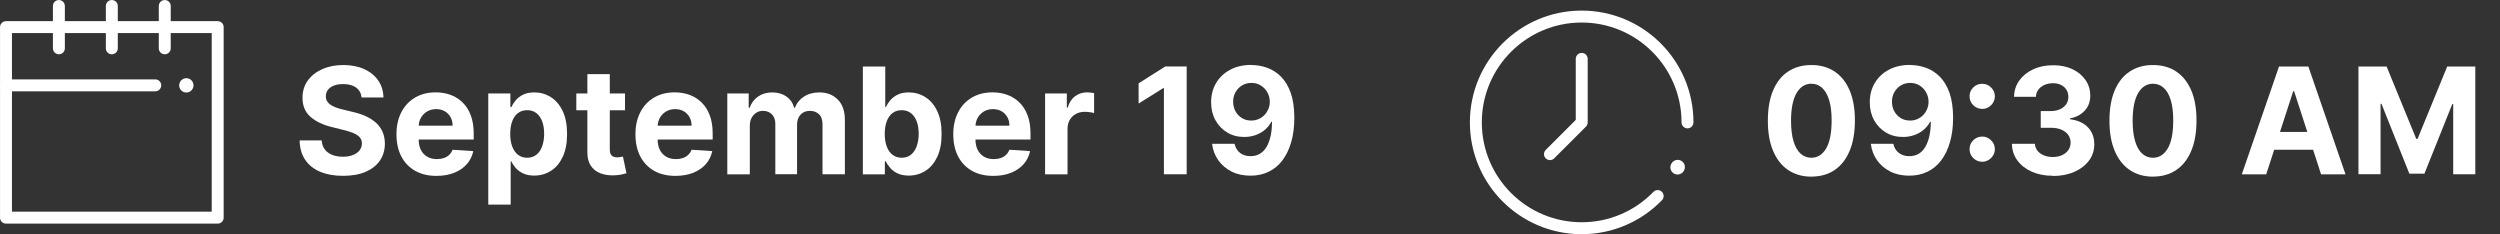
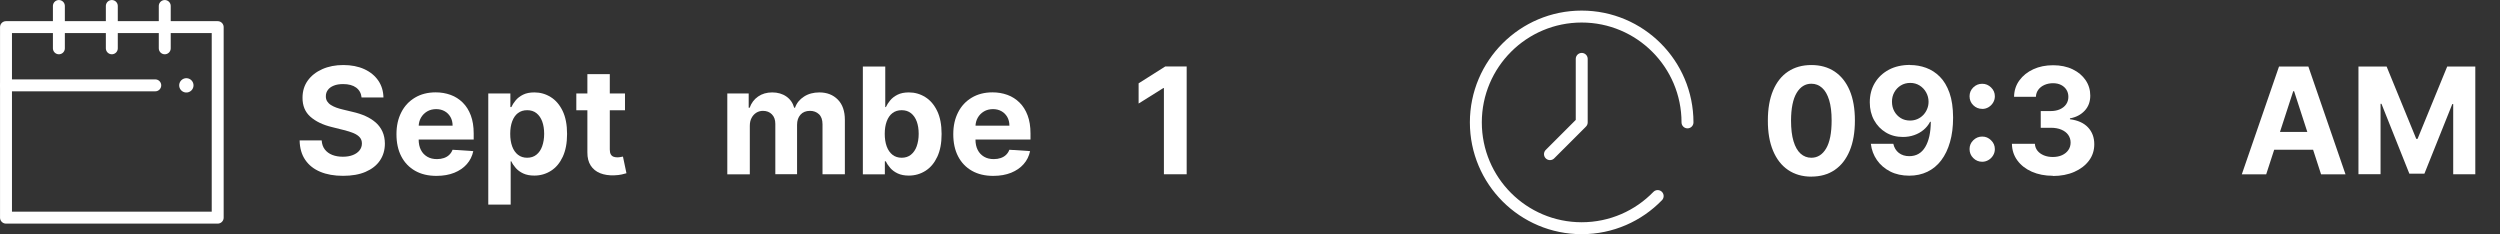
<svg xmlns="http://www.w3.org/2000/svg" id="Camada_2" viewBox="0 0 492.09 46.1">
  <rect x="0" y="0" width="492.09" height="46.1" fill="#333333" stroke="none" />
  <defs>
    <style>.cls-1{stroke-width:2.82px;}.cls-1,.cls-2,.cls-3,.cls-4{fill:none;}.cls-1,.cls-3,.cls-4{stroke:#fff;stroke-linecap:round;stroke-linejoin:round;}.cls-5{fill:#fff;}.cls-3{stroke-width:2.35px;}.cls-4{stroke-width:2.35px;}</style>
  </defs>
  <g id="Layer_1">
    <rect class="cls-2" x="57.82" y="13.09" width="224.46" height="26.92" />
    <path class="cls-5" d="M71.17,19.19c-.08-.83-.44-1.48-1.07-1.95-.63-.46-1.48-.69-2.56-.69-.73,0-1.35.1-1.85.31-.5.2-.89.48-1.15.84-.27.36-.4.77-.4,1.22-.01.38.07.71.24,1,.18.28.42.53.73.73.31.2.67.38,1.08.53.41.15.84.27,1.3.38l1.91.46c.93.21,1.77.48,2.55.83.77.35,1.44.77,2.01,1.27.57.5,1.01,1.1,1.32,1.78.31.68.47,1.47.48,2.35,0,1.3-.34,2.42-.99,3.37-.65.95-1.59,1.68-2.82,2.21s-2.7.78-4.43.78-3.2-.26-4.47-.79c-1.27-.53-2.25-1.3-2.96-2.34-.71-1.03-1.08-2.31-1.11-3.84h4.34c.05.71.25,1.3.62,1.78.36.47.85.83,1.46,1.07.61.24,1.3.36,2.08.36s1.42-.11,1.98-.33c.56-.22,1-.53,1.31-.92.31-.39.47-.85.47-1.36,0-.48-.14-.88-.42-1.2-.28-.33-.69-.6-1.22-.83-.54-.23-1.19-.43-1.96-.62l-2.31-.58c-1.79-.43-3.2-1.12-4.24-2.04-1.04-.93-1.55-2.17-1.54-3.74,0-1.28.34-2.41,1.03-3.37.69-.96,1.65-1.71,2.86-2.25,1.21-.54,2.6-.81,4.14-.81s2.95.27,4.13.81c1.18.54,2.09,1.29,2.75,2.25.66.96.99,2.07,1.02,3.33h-4.3Z" />
    <path class="cls-5" d="M85.93,34.62c-1.64,0-3.04-.33-4.22-1-1.18-.67-2.08-1.61-2.72-2.84s-.95-2.68-.95-4.36.32-3.07.95-4.31,1.53-2.2,2.69-2.89c1.16-.69,2.51-1.04,4.08-1.04,1.05,0,2.03.17,2.94.5.91.33,1.7.84,2.38,1.51s1.21,1.51,1.59,2.52c.38,1.01.57,2.19.57,3.55v1.21h-13.43v-2.73h9.28c0-.64-.14-1.2-.41-1.69-.28-.49-.66-.88-1.14-1.15-.49-.28-1.05-.42-1.69-.42s-1.26.15-1.78.46c-.51.31-.92.72-1.21,1.23s-.44,1.09-.45,1.71v2.6c0,.79.15,1.47.44,2.04s.71,1.01,1.25,1.33,1.18.47,1.92.47c.49,0,.94-.07,1.35-.21.41-.14.76-.34,1.05-.62s.51-.61.66-1.01l4.08.27c-.21.98-.63,1.84-1.27,2.56-.64.73-1.46,1.29-2.47,1.7-1,.4-2.16.61-3.47.61Z" />
    <path class="cls-5" d="M96.11,40.27v-21.87h4.35v2.67h.2c.19-.43.47-.87.84-1.31.37-.45.85-.82,1.45-1.12.6-.3,1.34-.45,2.23-.45,1.16,0,2.23.3,3.21.91.98.6,1.76,1.51,2.35,2.72.59,1.21.88,2.73.88,4.55s-.29,3.27-.85,4.49c-.57,1.22-1.34,2.14-2.32,2.76s-2.07.94-3.28.94c-.86,0-1.58-.14-2.18-.42s-1.09-.64-1.47-1.07c-.38-.43-.67-.87-.87-1.31h-.13v8.51h-4.41ZM100.43,26.35c0,.95.13,1.77.39,2.48.26.7.64,1.25,1.14,1.64.5.39,1.1.58,1.81.58s1.33-.2,1.82-.6c.5-.4.88-.95,1.13-1.66s.39-1.52.39-2.45-.13-1.73-.38-2.42c-.26-.7-.63-1.24-1.13-1.64s-1.11-.59-1.83-.59-1.32.19-1.82.57-.87.92-1.13,1.62c-.26.7-.39,1.52-.39,2.47Z" />
    <path class="cls-5" d="M123.02,18.4v3.31h-9.58v-3.31h9.58ZM115.62,14.59h4.41v14.83c0,.41.06.72.19.95.12.22.3.38.52.47.22.09.49.13.78.13.21,0,.41-.02.62-.06.21-.04.37-.07.48-.09l.69,3.28c-.22.07-.53.15-.93.24-.4.09-.89.15-1.46.17-1.06.04-1.99-.1-2.79-.42-.8-.32-1.42-.83-1.86-1.51s-.66-1.55-.65-2.59v-15.41Z" />
-     <path class="cls-5" d="M132.97,34.62c-1.64,0-3.04-.33-4.22-1-1.18-.67-2.08-1.61-2.72-2.84s-.95-2.68-.95-4.36.32-3.07.95-4.31,1.53-2.2,2.69-2.89c1.16-.69,2.51-1.04,4.08-1.04,1.05,0,2.03.17,2.94.5.91.33,1.7.84,2.38,1.51s1.21,1.51,1.59,2.52c.38,1.01.57,2.19.57,3.55v1.21h-13.43v-2.73h9.28c0-.64-.14-1.2-.41-1.69-.28-.49-.66-.88-1.14-1.15-.49-.28-1.05-.42-1.69-.42s-1.26.15-1.78.46c-.51.31-.92.72-1.21,1.23s-.44,1.09-.45,1.71v2.6c0,.79.15,1.47.44,2.04s.71,1.01,1.25,1.33,1.18.47,1.92.47c.49,0,.94-.07,1.35-.21.41-.14.76-.34,1.05-.62s.51-.61.66-1.01l4.08.27c-.21.98-.63,1.84-1.27,2.56-.64.73-1.46,1.29-2.47,1.7-1,.4-2.16.61-3.47.61Z" />
    <path class="cls-5" d="M143.16,34.31v-15.91h4.21v2.81h.19c.33-.93.88-1.67,1.66-2.21.77-.54,1.7-.81,2.78-.81s2.02.27,2.79.81c.77.54,1.28,1.28,1.53,2.2h.17c.32-.91.91-1.64,1.77-2.19.85-.55,1.86-.82,3.03-.82,1.48,0,2.69.47,3.62,1.41.93.94,1.39,2.28,1.39,4v10.7h-4.4v-9.83c0-.88-.23-1.55-.7-1.99-.47-.44-1.06-.66-1.76-.66-.8,0-1.43.25-1.88.76-.45.51-.67,1.17-.67,2v9.71h-4.28v-9.92c0-.78-.22-1.4-.67-1.86-.45-.46-1.03-.69-1.76-.69-.49,0-.93.12-1.32.37s-.7.59-.93,1.03-.34.95-.34,1.54v9.55h-4.41Z" />
    <path class="cls-5" d="M169.84,34.31V13.09h4.41v7.98h.13c.19-.43.47-.87.84-1.31.37-.45.85-.82,1.45-1.12.6-.3,1.34-.45,2.23-.45,1.16,0,2.23.3,3.21.91.98.6,1.76,1.51,2.35,2.72s.88,2.73.88,4.55-.28,3.27-.85,4.49c-.57,1.22-1.34,2.14-2.32,2.76s-2.07.94-3.28.94c-.86,0-1.58-.14-2.18-.42-.6-.28-1.09-.64-1.47-1.07s-.67-.87-.87-1.31h-.2v2.55h-4.35ZM174.15,26.35c0,.95.13,1.77.39,2.48.26.7.64,1.25,1.14,1.64.5.39,1.1.58,1.81.58s1.33-.2,1.82-.6.88-.95,1.13-1.66.39-1.52.39-2.45-.13-1.73-.38-2.42c-.26-.7-.63-1.24-1.13-1.64-.5-.39-1.11-.59-1.83-.59s-1.32.19-1.82.57-.87.92-1.13,1.62c-.26.7-.39,1.52-.39,2.47Z" />
    <path class="cls-5" d="M195.53,34.62c-1.64,0-3.04-.33-4.22-1-1.18-.67-2.08-1.61-2.72-2.84s-.95-2.68-.95-4.36.32-3.07.95-4.31,1.53-2.2,2.69-2.89c1.16-.69,2.51-1.04,4.08-1.04,1.05,0,2.03.17,2.94.5.91.33,1.7.84,2.38,1.51s1.21,1.51,1.59,2.52c.38,1.01.57,2.19.57,3.55v1.21h-13.43v-2.73h9.28c0-.64-.14-1.2-.41-1.69-.28-.49-.66-.88-1.14-1.15-.49-.28-1.05-.42-1.69-.42s-1.26.15-1.78.46c-.51.31-.92.72-1.21,1.23s-.44,1.09-.45,1.71v2.6c0,.79.15,1.47.44,2.04s.71,1.01,1.25,1.33,1.18.47,1.92.47c.49,0,.94-.07,1.35-.21.41-.14.76-.34,1.05-.62s.51-.61.66-1.01l4.08.27c-.21.98-.63,1.84-1.27,2.56-.64.73-1.46,1.29-2.47,1.7-1,.4-2.16.61-3.47.61Z" />
-     <path class="cls-5" d="M205.71,34.31v-15.91h4.28v2.78h.17c.29-.99.78-1.74,1.46-2.24.68-.51,1.47-.76,2.36-.76.22,0,.46.01.71.04.26.03.48.07.67.11v3.92c-.21-.06-.49-.12-.86-.17-.37-.05-.7-.07-1-.07-.65,0-1.23.14-1.73.42s-.91.67-1.2,1.17c-.29.5-.44,1.07-.44,1.72v9h-4.41Z" />
    <path class="cls-5" d="M233.58,13.09v21.21h-4.48v-16.96h-.12l-4.86,3.04v-3.98l5.25-3.32h4.22Z" />
-     <path class="cls-5" d="M246.3,12.8c1.09,0,2.14.18,3.15.55s1.92.95,2.71,1.75,1.43,1.86,1.9,3.18.7,2.94.71,4.86c0,1.8-.2,3.41-.61,4.82s-.98,2.61-1.73,3.6c-.75.99-1.66,1.74-2.72,2.25-1.06.51-2.25.77-3.56.77-1.42,0-2.67-.27-3.75-.82s-1.96-1.3-2.62-2.25c-.66-.95-1.06-2.02-1.2-3.21h4.42c.17.77.54,1.37,1.09,1.8.55.42,1.24.64,2.05.64,1.38,0,2.43-.6,3.15-1.81.72-1.21,1.08-2.86,1.09-4.96h-.14c-.32.62-.75,1.15-1.28,1.6-.54.45-1.16.79-1.85,1.03-.69.24-1.43.36-2.21.36-1.25,0-2.37-.29-3.34-.88-.98-.59-1.75-1.39-2.32-2.42-.57-1.03-.85-2.2-.85-3.52,0-1.42.32-2.69.98-3.8.66-1.11,1.59-1.98,2.78-2.62,1.19-.63,2.58-.94,4.16-.94ZM246.33,16.32c-.7,0-1.32.17-1.86.5-.54.33-.97.78-1.28,1.34-.31.56-.47,1.18-.46,1.87,0,.7.15,1.32.46,1.88.31.56.73,1,1.26,1.33s1.15.49,1.84.49c.52,0,1-.1,1.44-.29.44-.19.83-.46,1.16-.8.33-.34.58-.74.77-1.19.19-.45.28-.92.28-1.43,0-.67-.17-1.28-.48-1.84s-.74-1.01-1.28-1.35c-.54-.34-1.16-.51-1.84-.51Z" />
    <rect class="cls-2" x="346.51" y="13.09" width="145.58" height="26.92" />
    <path class="cls-5" d="M356.54,34.77c-1.78,0-3.31-.45-4.59-1.32-1.28-.87-2.26-2.13-2.95-3.78-.69-1.65-1.03-3.63-1.02-5.96,0-2.31.34-4.28,1.03-5.91.69-1.63,1.67-2.87,2.95-3.72,1.28-.85,2.81-1.28,4.58-1.28s3.3.43,4.58,1.28c1.28.86,2.27,2.1,2.96,3.72s1.03,3.6,1.03,5.91c0,2.33-.34,4.32-1.03,5.97-.69,1.65-1.67,2.91-2.95,3.78s-2.81,1.3-4.59,1.3ZM356.54,31.05c1.21,0,2.19-.61,2.91-1.83.72-1.22,1.08-3.06,1.08-5.5,0-1.61-.16-2.95-.49-4.02s-.79-1.88-1.39-2.41c-.6-.54-1.3-.81-2.11-.81-1.21,0-2.17.6-2.9,1.81-.72,1.21-1.09,3.02-1.1,5.43,0,1.63.16,2.99.49,4.08.33,1.09.79,1.9,1.39,2.44s1.31.81,2.11.81Z" />
    <path class="cls-5" d="M375.97,12.8c1.09,0,2.14.18,3.15.55,1.01.37,1.92.95,2.71,1.75.8.8,1.43,1.86,1.9,3.18.47,1.32.7,2.94.71,4.86,0,1.8-.2,3.41-.61,4.82-.4,1.41-.98,2.61-1.73,3.6-.75.99-1.66,1.74-2.72,2.25-1.06.51-2.25.77-3.56.77-1.42,0-2.67-.27-3.75-.82s-1.96-1.3-2.62-2.25c-.66-.95-1.06-2.02-1.2-3.21h4.42c.17.77.54,1.37,1.09,1.8.55.42,1.24.64,2.05.64,1.38,0,2.43-.6,3.15-1.81.72-1.21,1.08-2.86,1.09-4.96h-.14c-.32.62-.75,1.15-1.29,1.6-.54.45-1.15.79-1.85,1.03-.69.24-1.43.36-2.21.36-1.25,0-2.37-.29-3.35-.88s-1.75-1.39-2.32-2.42c-.57-1.03-.85-2.2-.85-3.52,0-1.42.32-2.69.98-3.8.66-1.11,1.59-1.98,2.78-2.62,1.19-.63,2.58-.94,4.16-.94ZM376.01,16.32c-.7,0-1.32.17-1.86.5-.54.33-.97.78-1.28,1.34-.31.56-.47,1.18-.46,1.87,0,.7.15,1.32.46,1.88.31.56.73,1,1.26,1.33s1.15.49,1.84.49c.52,0,1-.1,1.44-.29.44-.19.83-.46,1.15-.8.33-.34.59-.74.77-1.19.19-.45.28-.92.28-1.43,0-.67-.17-1.28-.48-1.84s-.74-1.01-1.28-1.35c-.55-.34-1.16-.51-1.84-.51Z" />
    <path class="cls-5" d="M390.17,21.43c-.68,0-1.27-.24-1.76-.72-.49-.48-.73-1.07-.73-1.76s.24-1.25.73-1.74c.49-.48,1.07-.72,1.76-.72s1.24.24,1.74.72c.5.48.75,1.06.75,1.74,0,.46-.12.88-.35,1.26-.23.38-.53.67-.91.9-.37.22-.78.33-1.23.33ZM390.17,31.84c-.68,0-1.27-.24-1.76-.73-.49-.48-.73-1.07-.73-1.76s.24-1.26.73-1.74c.49-.48,1.07-.73,1.76-.73s1.24.24,1.74.73c.5.48.75,1.06.75,1.74,0,.46-.12.87-.35,1.25-.23.38-.53.68-.91.9s-.78.34-1.23.34Z" />
    <path class="cls-5" d="M404.07,34.6c-1.55,0-2.92-.27-4.13-.8-1.21-.54-2.15-1.27-2.85-2.22-.69-.94-1.05-2.03-1.07-3.27h4.52c.03.52.2.97.51,1.36.31.39.73.69,1.26.91s1.12.32,1.77.32,1.29-.12,1.81-.36c.52-.24.94-.58,1.23-1,.3-.43.45-.92.45-1.48s-.16-1.07-.47-1.51-.76-.78-1.35-1.03c-.58-.25-1.28-.37-2.08-.37h-1.98v-3.29h1.98c.68,0,1.28-.12,1.8-.35.52-.24.93-.56,1.22-.98.29-.42.44-.91.44-1.46s-.13-1-.38-1.4c-.25-.4-.6-.72-1.06-.95-.45-.23-.98-.34-1.58-.34s-1.16.11-1.67.33c-.5.22-.91.53-1.21.93-.3.4-.47.87-.49,1.41h-4.3c.02-1.22.37-2.3,1.05-3.23.68-.93,1.59-1.66,2.74-2.19,1.15-.53,2.45-.79,3.9-.79s2.74.27,3.84.8c1.1.53,1.95,1.25,2.56,2.15.61.9.91,1.91.91,3.03,0,1.19-.36,2.18-1.1,2.97s-1.71,1.3-2.9,1.51v.17c1.56.2,2.75.74,3.57,1.62.82.88,1.22,1.98,1.22,3.3,0,1.21-.34,2.28-1.04,3.22-.7.94-1.67,1.68-2.89,2.22-1.23.54-2.64.81-4.23.81Z" />
-     <path class="cls-5" d="M423.78,34.77c-1.78,0-3.31-.45-4.59-1.32-1.28-.87-2.26-2.13-2.95-3.78-.69-1.65-1.03-3.63-1.02-5.96,0-2.31.34-4.28,1.03-5.91.69-1.63,1.67-2.87,2.95-3.72,1.28-.85,2.81-1.28,4.58-1.28s3.3.43,4.58,1.28c1.28.86,2.27,2.1,2.96,3.72s1.03,3.6,1.03,5.91c0,2.33-.34,4.32-1.03,5.97-.69,1.65-1.67,2.91-2.95,3.78s-2.81,1.3-4.59,1.3ZM423.78,31.05c1.21,0,2.19-.61,2.91-1.83.72-1.22,1.08-3.06,1.08-5.5,0-1.61-.16-2.95-.49-4.02s-.79-1.88-1.39-2.41c-.6-.54-1.3-.81-2.11-.81-1.21,0-2.17.6-2.9,1.81-.72,1.21-1.09,3.02-1.1,5.43,0,1.63.16,2.99.49,4.08.33,1.09.79,1.9,1.39,2.44s1.31.81,2.11.81Z" />
    <path class="cls-5" d="M446.08,34.31h-4.81l7.32-21.21h5.78l7.31,21.21h-4.81l-5.31-16.36h-.17l-5.32,16.36ZM445.78,25.97h11.35v3.5h-11.35v-3.5Z" />
    <path class="cls-5" d="M464.24,13.09h5.53l5.84,14.25h.25l5.84-14.25h5.53v21.21h-4.35v-13.81h-.18l-5.49,13.7h-2.96l-5.49-13.76h-.18v13.86h-4.35V13.09Z" />
    <g id="Clock">
      <path class="cls-3" d="M326.29,38.59c-3.79,3.91-9.09,6.33-14.96,6.33-11.51,0-20.83-9.33-20.83-20.83s9.33-20.83,20.83-20.83,20.83,9.33,20.83,20.83" />
-       <path class="cls-1" d="M330.2,32.94c-.11.24.12-.23,0,0" />
      <polyline class="cls-4" points="305.09 30.34 311.34 24.09 311.34 11.59" />
    </g>
    <g id="Calender">
      <rect class="cls-4" x="1.18" y="5.34" width="41.67" height="37.5" />
      <line class="cls-4" x1="22.01" y1="9.51" x2="22.01" y2="1.18" />
      <line class="cls-4" x1="11.59" y1="9.51" x2="11.59" y2="1.18" />
      <line class="cls-4" x1="32.43" y1="9.51" x2="32.43" y2="1.18" />
      <line class="cls-1" x1="36.68" y1="16.8" x2="36.68" y2="16.8" />
      <line class="cls-4" x1="1.18" y1="16.8" x2="30.56" y2="16.8" />
    </g>
  </g>
</svg>